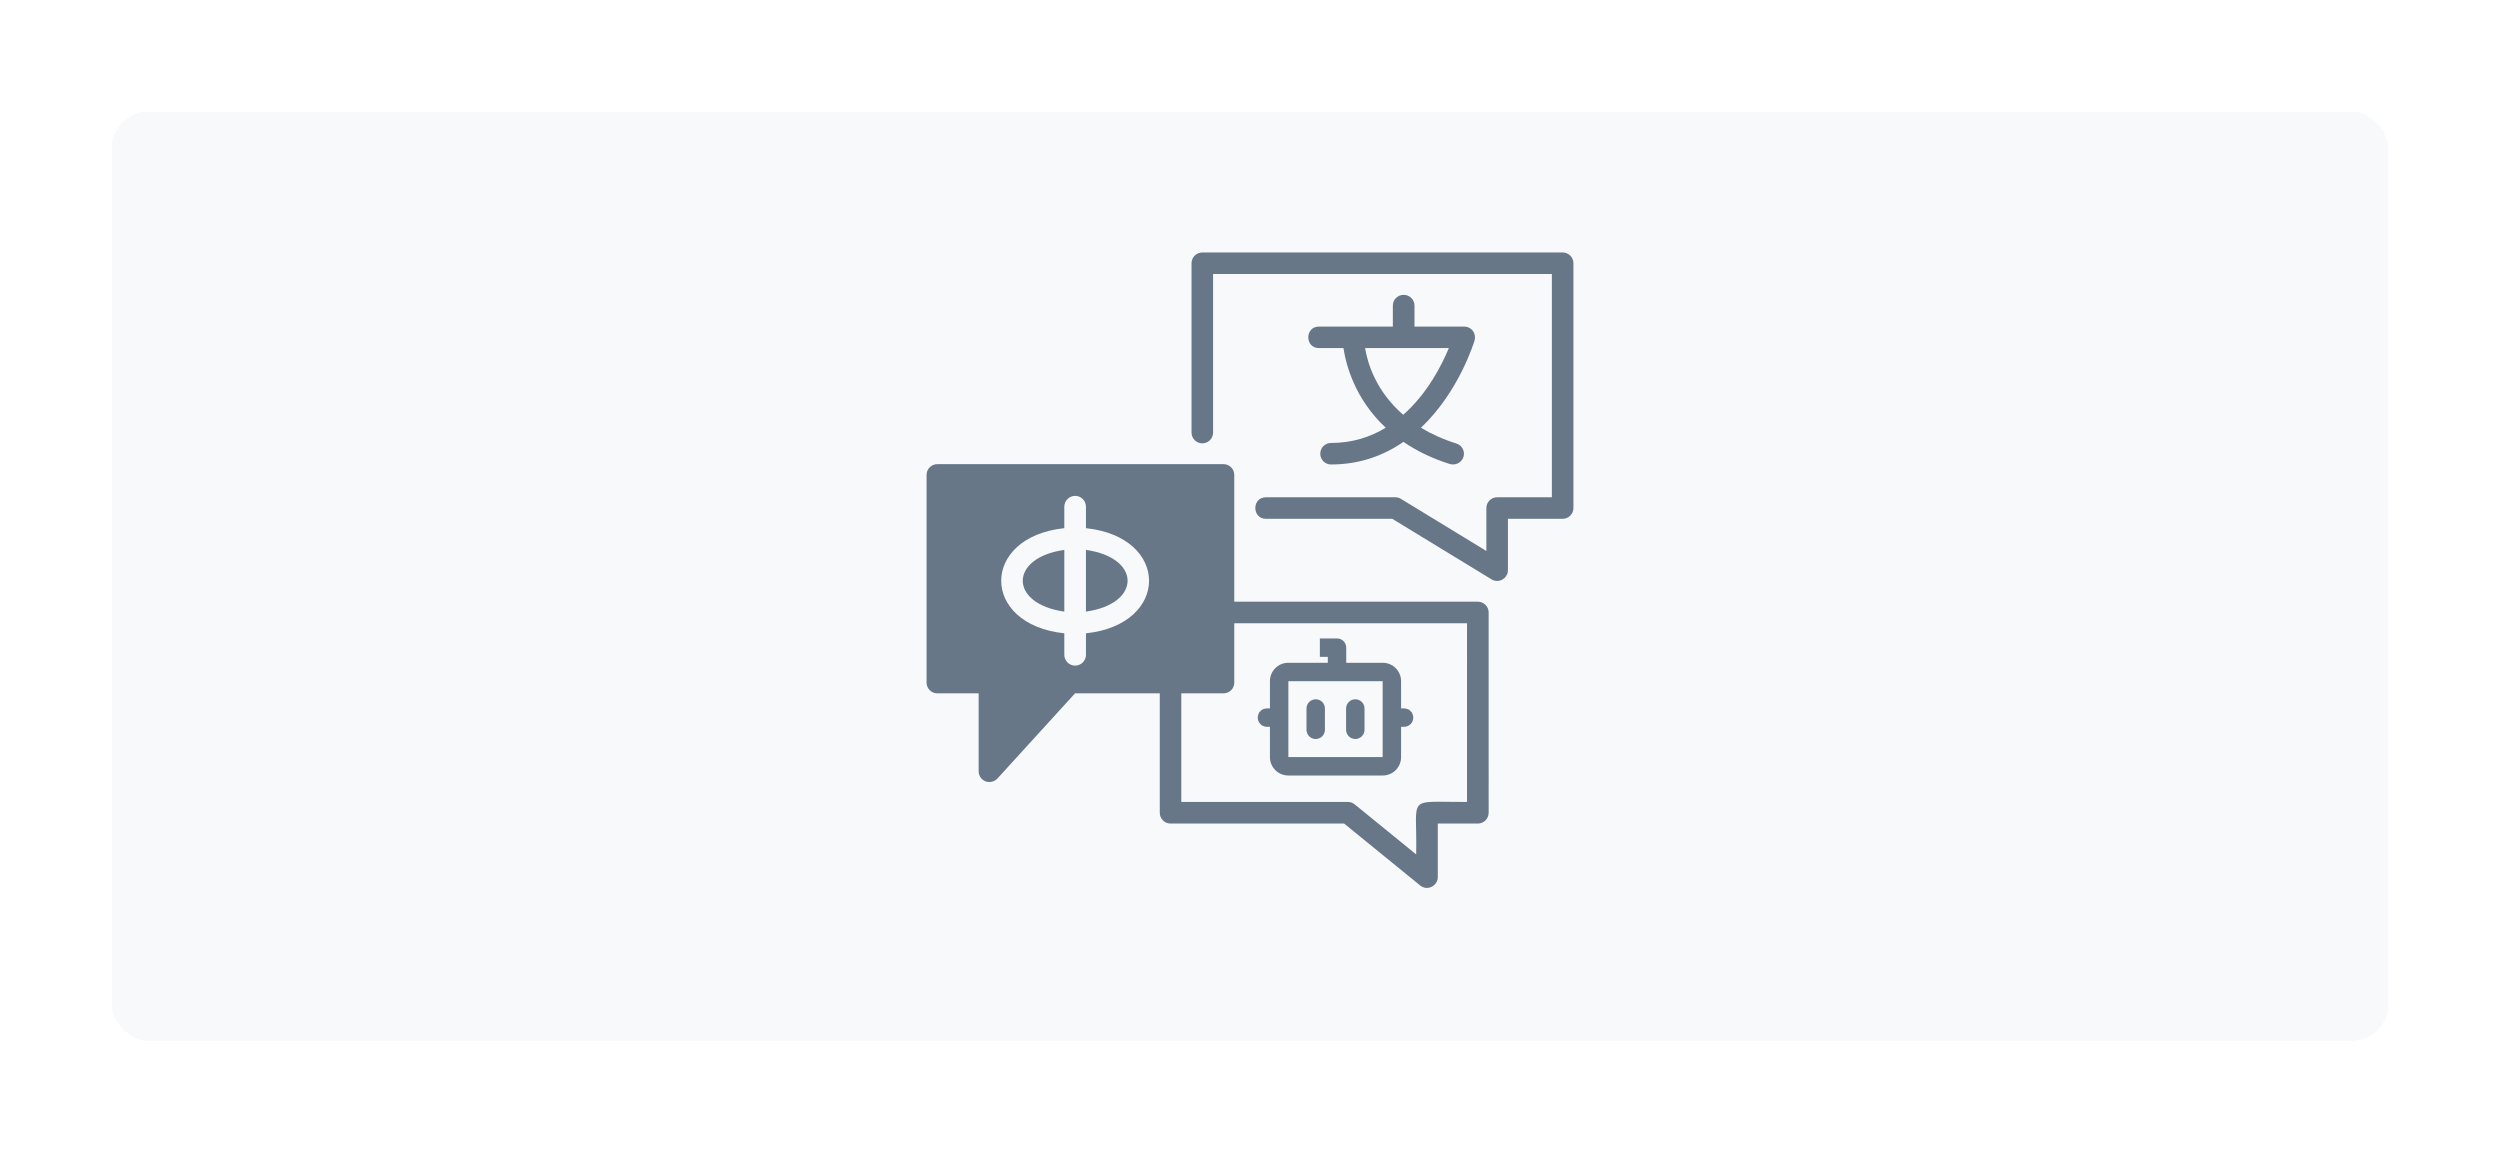
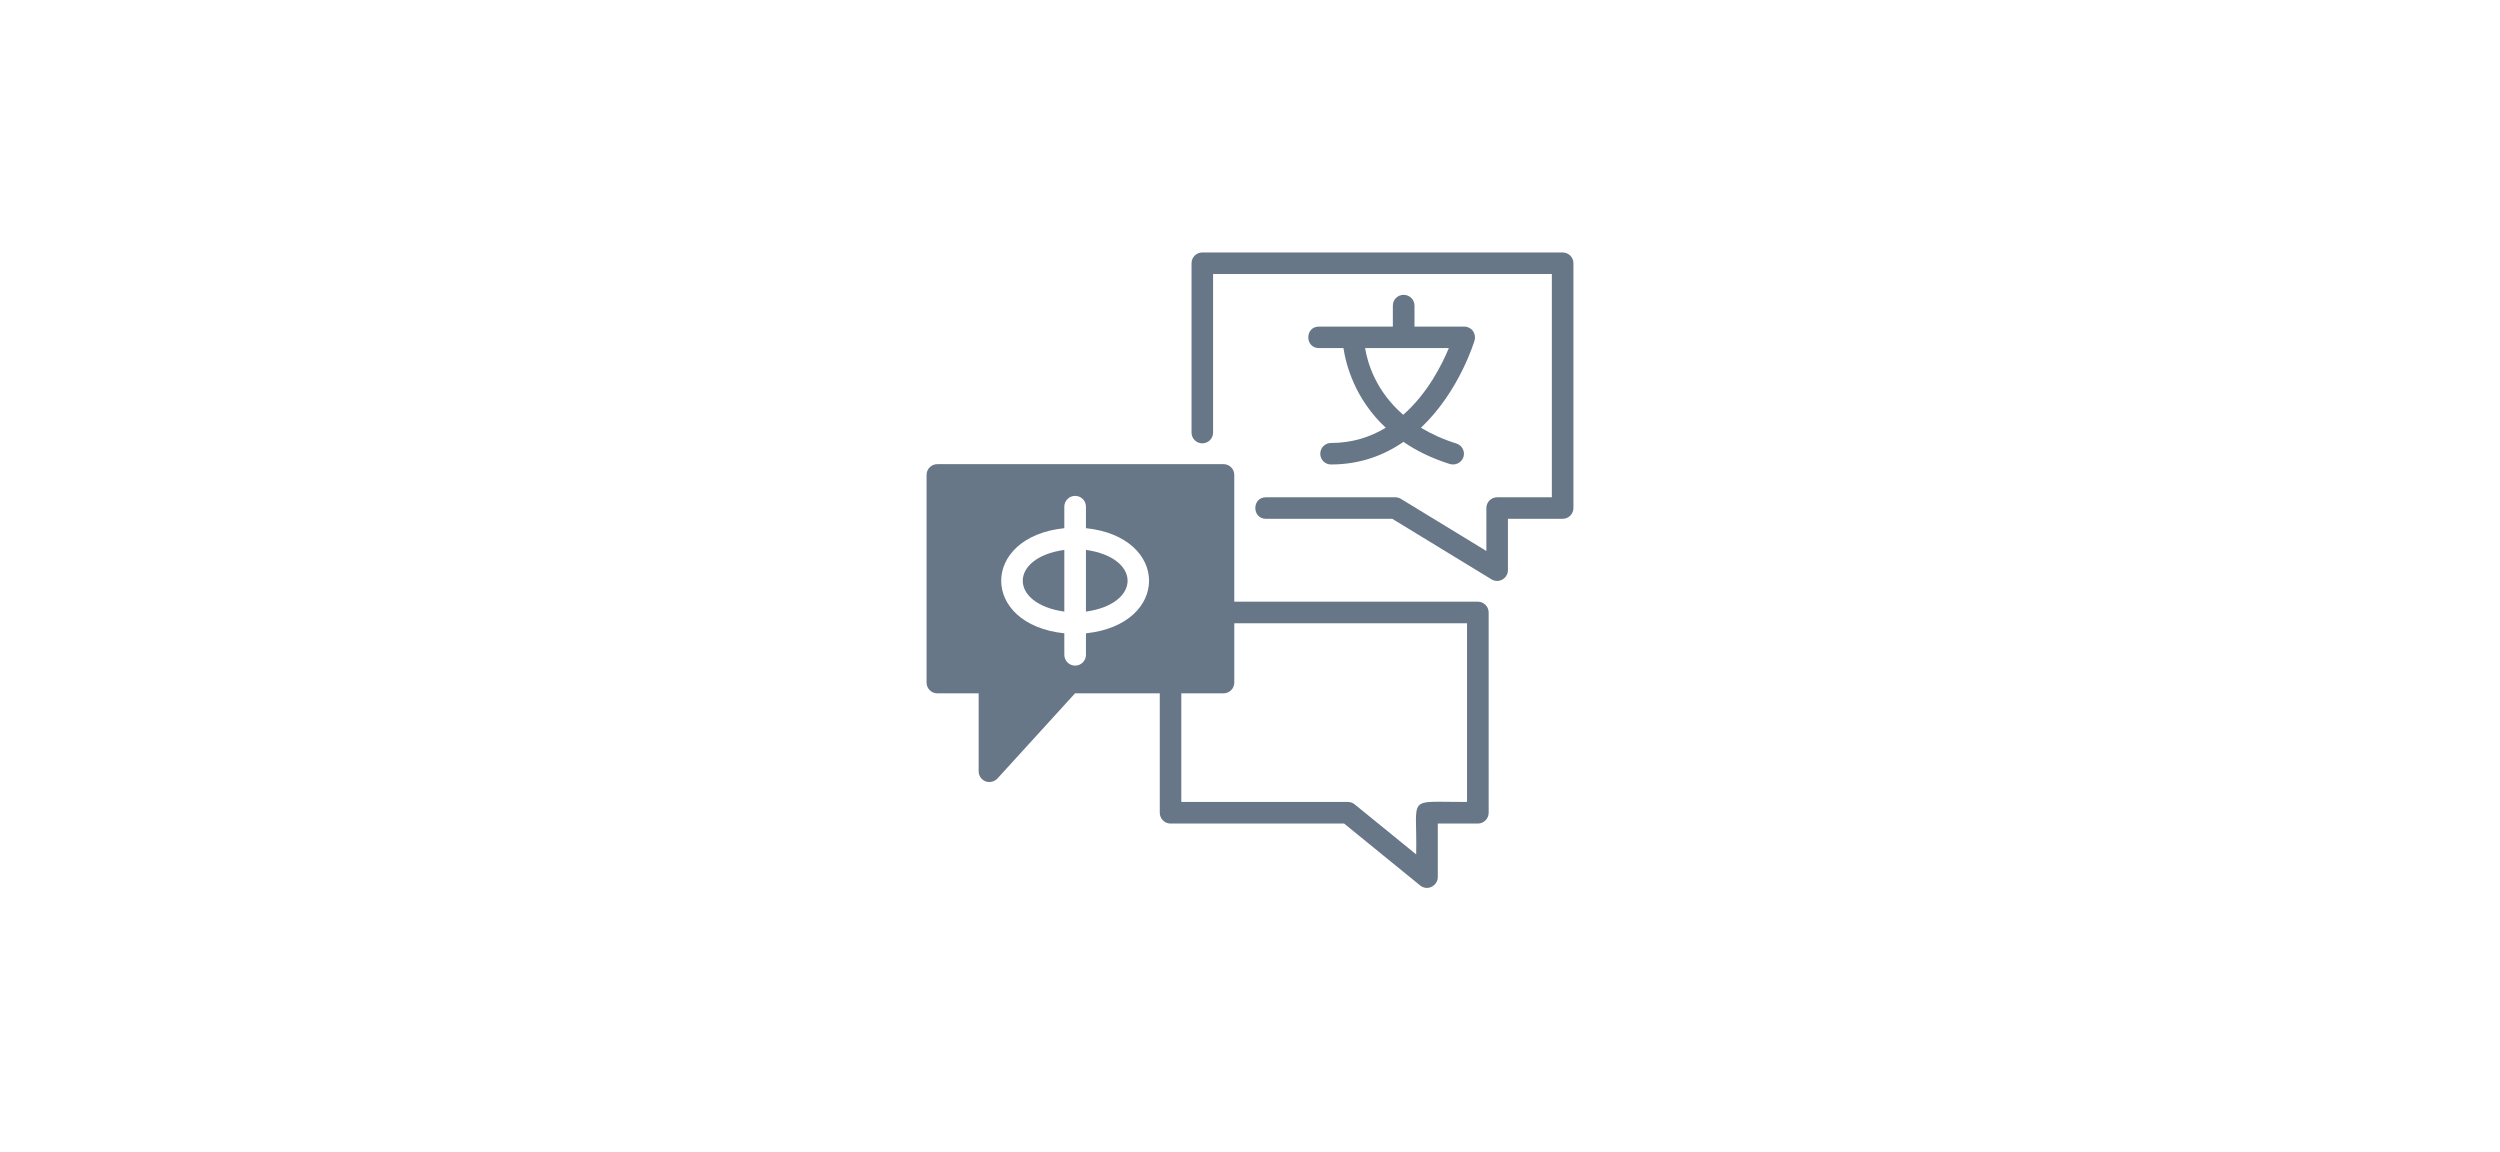
<svg xmlns="http://www.w3.org/2000/svg" width="538" height="248" viewBox="0 0 538 248" fill="none">
  <g filter="url(#filter0_d_773_16757)">
-     <rect x="24" y="18" width="490" height="200" rx="8" fill="#F8F9FB" shape-rendering="crispEdges" />
    <path d="M318.032 123.483H265.616V96.206C265.616 94.911 264.584 93.881 263.287 93.881H201.727C200.43 93.881 199.398 94.911 199.398 96.206V140.884C199.398 142.179 200.43 143.21 201.727 143.21H210.607V159.988C210.607 160.923 211.183 161.786 212.071 162.145C212.983 162.462 213.973 162.247 214.64 161.546L231.343 143.21H249.583V168.905C249.583 170.175 250.615 171.23 251.887 171.23H289.255L305.623 184.556C306.032 184.892 306.56 185.084 307.087 185.084C308.32 185.074 309.439 183.998 309.415 182.758V171.23H318.032C319.328 171.23 320.36 170.175 320.36 168.905L320.359 125.809C320.359 124.539 319.327 123.484 318.031 123.484L318.032 123.483ZM233.697 130.29V134.916C233.697 136.211 232.64 137.241 231.369 137.241C230.097 137.241 229.04 136.211 229.04 134.916V130.29C210.927 128.384 210.938 109.567 229.04 107.663V103.037C229.04 101.742 230.097 100.712 231.369 100.712C232.64 100.712 233.697 101.742 233.697 103.037V107.663C251.809 109.57 251.8 128.387 233.697 130.29ZM315.703 166.578C302.302 166.645 305.059 164.909 304.759 177.867L291.536 167.105C291.128 166.771 290.599 166.578 290.071 166.578H254.217V143.208H263.288C264.585 143.208 265.617 142.178 265.617 140.883V128.131L315.704 128.133L315.703 166.578Z" fill="#677788" />
-     <path d="M284.188 145.419C283.91 145.141 283.533 144.985 283.14 144.985C282.746 144.985 282.369 145.141 282.091 145.419C281.813 145.697 281.656 146.074 281.656 146.467V151.05C281.656 151.444 281.813 151.821 282.091 152.099C282.369 152.376 282.746 152.532 283.14 152.532C283.533 152.532 283.91 152.376 284.188 152.099C284.466 151.821 284.623 151.444 284.623 151.05V146.467C284.623 146.074 284.466 145.697 284.188 145.419ZM293.145 146.467C293.145 146.074 292.989 145.697 292.71 145.419C292.432 145.141 292.055 144.985 291.662 144.985C291.269 144.985 290.891 145.141 290.613 145.419C290.335 145.697 290.178 146.074 290.178 146.467V151.05C290.178 151.444 290.335 151.821 290.613 152.099C290.891 152.376 291.269 152.532 291.662 152.532C292.055 152.532 292.432 152.376 292.71 152.099C292.989 151.821 293.145 151.444 293.145 151.05V146.467Z" fill="#677788" stroke="#677788" />
-     <path d="M284.534 131.892L284.534 131.892L284.534 134.356V134.856H284.534H286.246V137.129H277.24C276.325 137.129 275.448 137.492 274.801 138.138C274.154 138.785 273.79 139.661 273.79 140.575V146.95H272.651C272.258 146.95 271.881 147.106 271.603 147.384L271.955 147.736L271.603 147.384C271.324 147.662 271.168 148.039 271.168 148.432C271.168 148.825 271.324 149.202 271.603 149.48C271.881 149.758 272.258 149.914 272.651 149.914H273.79V156.943C273.79 157.857 274.154 158.734 274.801 159.38C275.448 160.027 276.325 160.389 277.24 160.389H297.562C298.477 160.389 299.355 160.027 300.002 159.38C300.649 158.734 301.012 157.857 301.012 156.943V149.914H302.151C302.545 149.914 302.922 149.758 303.2 149.48C303.478 149.202 303.635 148.825 303.635 148.432C303.635 148.039 303.478 147.662 303.2 147.384L302.847 147.738L303.2 147.384C302.922 147.106 302.545 146.95 302.151 146.95H301.012V140.575C301.012 139.661 300.649 138.785 300.002 138.138C299.355 137.492 298.477 137.129 297.562 137.129H289.212V133.374C289.212 132.98 289.056 132.603 288.778 132.325C288.499 132.048 288.122 131.892 287.729 131.892L284.534 131.892ZM276.757 156.943V140.575C276.757 140.448 276.808 140.325 276.898 140.235C276.989 140.144 277.112 140.093 277.24 140.093H297.562C297.691 140.093 297.814 140.144 297.904 140.235C297.995 140.325 298.046 140.448 298.046 140.575V156.943C298.046 157.071 297.995 157.193 297.904 157.284C297.814 157.374 297.691 157.425 297.562 157.425H277.24C276.973 157.425 276.757 157.209 276.757 156.943Z" fill="#677788" stroke="#677788" />
    <path d="M229.04 125.617C217.116 123.943 217.123 114.011 229.04 112.338V125.617ZM233.696 125.617V112.338C245.649 114.02 245.642 123.937 233.696 125.617Z" fill="#677788" />
    <path d="M322.186 119.018C321.768 119.018 321.349 118.905 320.977 118.679L299.617 105.648H272.422C269.397 105.637 269.38 101.026 272.422 101.013C272.422 101.015 300.267 101.015 300.267 101.015C300.694 101.015 301.113 101.132 301.477 101.354L319.865 112.571V103.331C319.865 102.052 320.902 101.015 322.185 101.015H333.959L333.96 52.964H261.057V87.091C261.057 88.371 260.02 89.407 258.738 89.407C257.455 89.407 256.418 88.369 256.418 87.091V50.647C256.418 49.367 257.455 48.33 258.738 48.33H336.281C337.563 48.33 338.601 49.367 338.601 50.647V103.329C338.601 104.609 337.563 105.646 336.281 105.646H324.507V116.7C324.532 117.947 323.428 119.042 322.186 119.016L322.186 119.018Z" fill="#677788" />
    <path d="M316.951 65.191C316.519 64.615 315.822 64.28 315.102 64.28H304.399V59.751C304.399 58.481 303.342 57.45 302.071 57.45C300.774 57.45 299.742 58.481 299.742 59.751V64.281H283.831C280.772 64.289 280.794 68.905 283.831 68.907H289.111C289.662 72.551 291.582 79.861 298.207 86.045C294.944 88.034 291.031 89.329 286.423 89.329C285.152 89.329 284.12 90.359 284.12 91.654C284.12 92.924 285.152 93.955 286.423 93.955C292.712 93.955 297.872 91.966 302.023 89.089C304.735 90.959 308.047 92.613 312.007 93.859C313.21 94.215 314.518 93.578 314.935 92.35C315.319 91.128 314.647 89.833 313.423 89.45C310.447 88.514 307.927 87.341 305.792 86.046C314.072 78.233 317.288 67.398 317.335 67.23C317.527 66.533 317.382 65.766 316.951 65.191L316.951 65.191ZM301.975 83.264C296.095 78.182 294.295 72.142 293.767 68.906H311.79C310.302 72.502 307.207 78.662 301.975 83.264Z" fill="#677788" />
  </g>
  <defs>
    <filter id="filter0_d_773_16757" x="0" y="0" width="538" height="248" filterUnits="userSpaceOnUse" color-interpolation-filters="sRGB">
      <feFlood flood-opacity="0" result="BackgroundImageFix" />
      <feColorMatrix in="SourceAlpha" type="matrix" values="0 0 0 0 0 0 0 0 0 0 0 0 0 0 0 0 0 0 127 0" result="hardAlpha" />
      <feOffset dy="6" />
      <feGaussianBlur stdDeviation="12" />
      <feComposite in2="hardAlpha" operator="out" />
      <feColorMatrix type="matrix" values="0 0 0 0 0.549 0 0 0 0 0.596 0 0 0 0 0.643 0 0 0 0.125 0" />
      <feBlend mode="normal" in2="BackgroundImageFix" result="effect1_dropShadow_773_16757" />
      <feBlend mode="normal" in="SourceGraphic" in2="effect1_dropShadow_773_16757" result="shape" />
    </filter>
  </defs>
</svg>